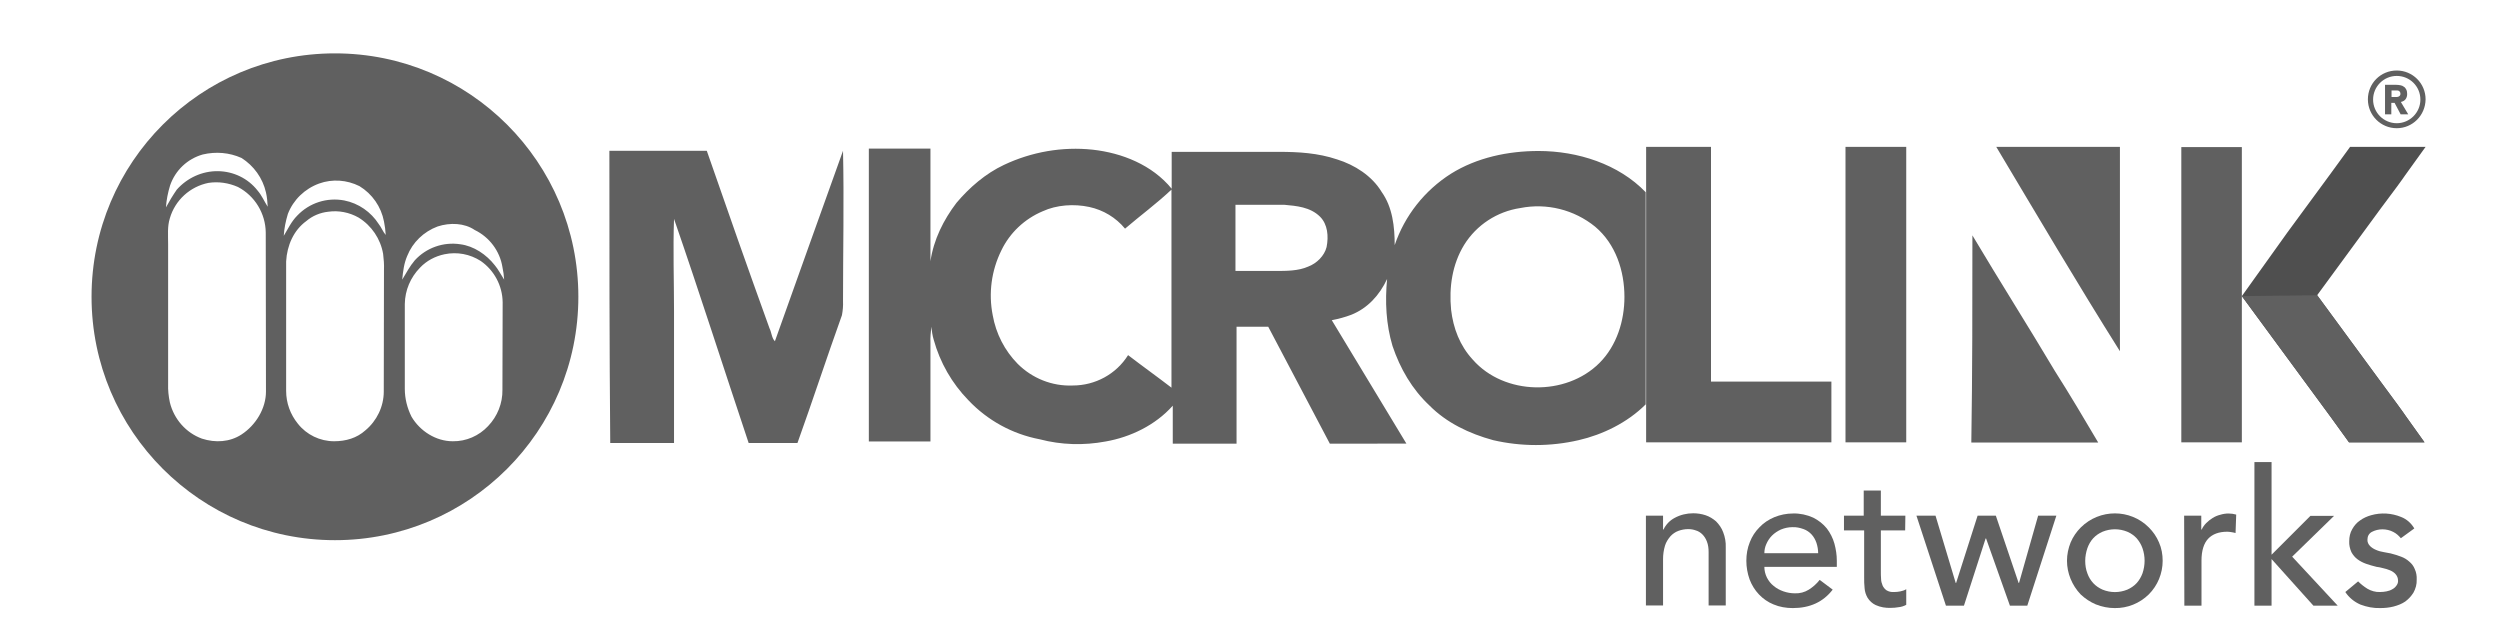
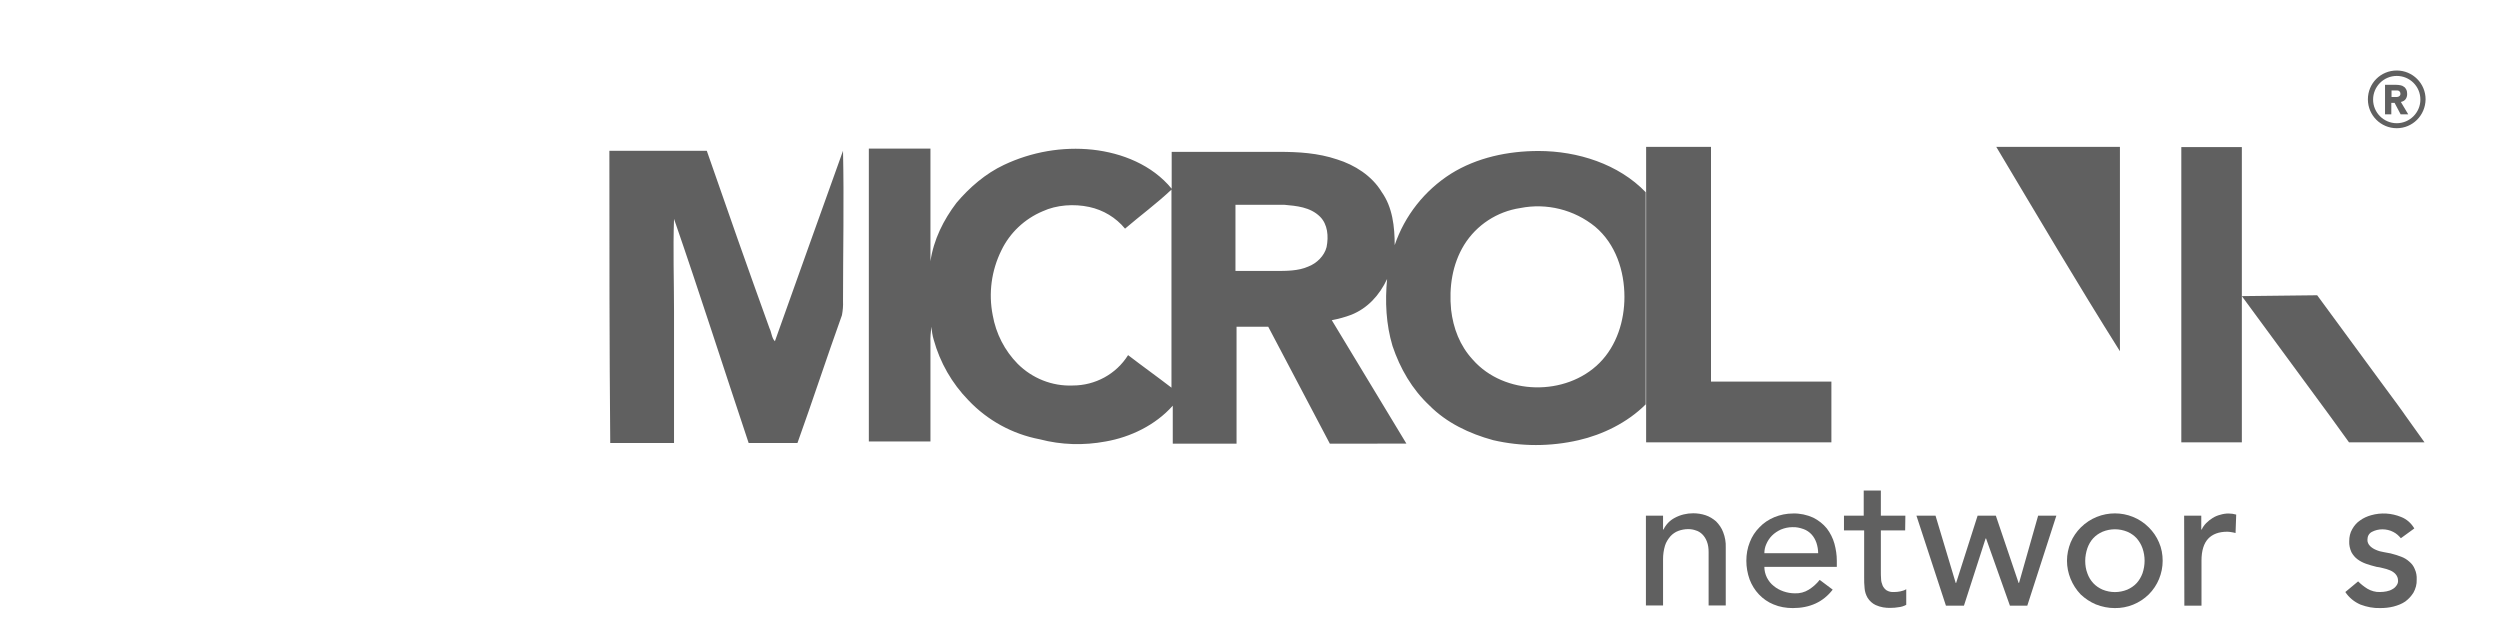
<svg xmlns="http://www.w3.org/2000/svg" version="1.1" id="Layer_1" x="0px" y="0px" viewBox="0 0 1152.4 286.4" style="enable-background:new 0 0 1152.4 286.4;" xml:space="preserve">
  <style type="text/css">
	.st0{fill:#4F4F4F;}
	.st1{fill:#606060;}
</style>
  <title>LOGOs</title>
-   <polygon class="st0" points="1054.5,165.2 1054.5,165.2 1074.2,192 1082.8,203.9 1117.6,203.9 1108.6,191.3 1107.7,190   1105.1,186.4 1097.5,176.1 1068.2,136.2 1068.1,136.1 1097.5,96 1105.1,85.8 1107.7,82.2 1108.6,80.9 1118.1,67.7 1083.3,67.7   1074.2,80.2 1054.5,107 1054.5,107 1033.4,136.5 " />
  <polygon class="st1" points="1054.5,165.2 1054.5,165.2 1074.2,192 1082.8,203.9 1117.6,203.9 1108.6,191.3 1107.7,190   1105.1,186.4 1097.5,176.1 1068.2,136.2 1068.1,136.1 1033.4,136.5 " />
  <path class="st1" d="M462.8,76c12.7-6,26.9-8.5,40.9-7c13.5,1.5,27.4,7,36.4,18V70h49.4c9,0,18,0.5,26.9,3.5c8,2.5,16,7.5,20.5,15  c5,7,6,16,6,24.5c4.6-13.6,13.8-25.2,25.9-32.9c12-7.5,26.4-10.5,40.4-10.5c18,0,36.9,6,49.4,19v97.8c-8.5,8.5-20,14-30.9,16.5  c-13,3-26.4,3-39.4,0c-11-3-21.5-8-29.4-16c-8-7.5-13.5-17-17-27.4c-3-10-3.5-20.5-2.5-30.9c-3.5,7.5-9,13.5-16.5,16.5  c-2.9,1.1-5.9,1.9-9,2.5l34.4,56.9H613l-28.4-53.9H570v53.9h-29.4v-17.5c-8,9-19.5,14.5-30.9,16.5c-10.1,1.9-20.5,1.6-30.4-1  c-12.6-2.4-24.1-8.7-32.9-18c-7.6-7.8-13.1-17.4-16-27.9c-0.6-2-0.9-4-1-6c-0.4,2.5-0.6,5-0.5,7.5v45.4h-28.4V68.5h28.4v51.9  c1.5-10,6-19,12-26.9C446.9,86.4,454.3,80,462.8,76L462.8,76z M518.6,105.4c-4.2-5.1-10-8.6-16.5-10c-7-1.5-15-1-21.5,2  c-8.3,3.5-15.1,9.9-19,18c-4.6,9.3-6,19.8-4,29.9c1.5,8.5,5.5,16.3,11.5,22.4c6.7,6.7,15.9,10.4,25.4,10c10.3,0,20-5.2,25.5-14  c6.5,5,13.5,10,20,15V87.4C533.1,93.9,525.6,99.4,518.6,105.4z M569.5,124.9H588c5,0,10.5,0,15-2c4-1.5,7.5-5,8.5-9  c1-5,0.5-10.5-3-14c-4.5-4.5-11-5-16.5-5.5h-22.5V124.9z M700.8,95.9c-10.7,1.6-20.2,7.8-25.9,17c-5.5,9-7,19.5-6,29.9  c1,8.5,4,16.5,10,23c14.5,16.5,42.9,17,58.4,1.5c8-8,11.5-19.5,11.5-30.4c0-12-4-24.4-13.5-32.4C725.6,96.6,712.9,93.5,700.8,95.9  L700.8,95.9z" />
  <path class="st1" d="M280.9,69.5h44.9c9.5,27.4,19,54.4,28.9,81.8c1,2,1,4.5,2.5,6c10.5-29.4,21-58.9,31.4-87.8  c0.5,23,0,46.4,0,69.3c0.1,2.2-0.1,4.4-0.5,6.5c-7,19.5-13.5,39.4-20.5,58.9h-22.5c-11.5-34.4-22.5-68.9-34.4-103.3  c-0.5,14,0,28.4,0,42.4v60.9h-29.4C280.9,159.3,280.9,114.4,280.9,69.5z" />
  <polygon class="st1" points="758.8,67.7 788.7,67.7 788.7,175.9 844.2,175.9 844.2,203.9 758.8,203.9 " />
-   <rect x="850.7" y="67.7" class="st1" width="28" height="136.2" />
  <path class="st1" d="M920.2,67.7h57v94.2C957.7,130.9,938.7,98.7,920.2,67.7z" />
-   <path class="st1" d="M909.2,108.5c12.5,21,25.5,41.5,38,62.5c7,11,13.5,22,20,33h-58.5C909.2,171.9,909.2,139.9,909.2,108.5  L909.2,108.5z" />
  <rect x="1005.5" y="67.8" class="st1" width="27.9" height="136.1" />
  <path class="st1" d="M1099.4,39.1h5.2c0.7,0,1.3,0.1,1.9,0.2c0.6,0.1,1.1,0.3,1.6,0.7c0.5,0.3,0.8,0.7,1.1,1.3  c0.3,0.6,0.4,1.3,0.4,2c0,0.9-0.2,1.7-0.7,2.4c-0.5,0.7-1.3,1.1-2.2,1.3l3.4,5.7h-3.5l-2.8-5.3h-1.5v5.3h-2.9L1099.4,39.1z   M1102.4,44.7h1.7h0.8c0.3,0,0.5-0.1,0.8-0.2c0.2-0.1,0.4-0.2,0.6-0.5c0.2-0.3,0.2-0.5,0.2-0.8c0-0.5-0.2-1-0.7-1.3  c-0.2-0.1-0.5-0.2-0.7-0.2c-0.3,0-0.5,0-0.8,0h-1.9V44.7z" />
  <path class="st1" d="M1104.8,59.1c-7.3,0-13.3-5.9-13.3-13.3s5.9-13.3,13.3-13.3c7.3,0,13.3,5.9,13.3,13.3  C1118,53.2,1112.1,59.1,1104.8,59.1z M1104.8,35c-6,0-10.9,4.9-10.9,10.9c0,6,4.9,10.9,10.9,10.9c6,0,10.9-4.9,10.9-10.9  C1115.7,39.8,1110.8,35,1104.8,35L1104.8,35z" />
-   <path class="st1" d="M154.4,24.6c-62,0-112.2,50.2-112.2,112.2S92.5,249,154.4,249s112.2-50.2,112.2-112.2S216.4,24.6,154.4,24.6  C154.4,24.6,154.4,24.6,154.4,24.6z M122.6,180.5c0,7.8-4.7,15.5-11.3,19.8c-5.4,3.5-12,3.9-18.2,1.9c-7.4-2.7-12.9-9-14.8-16.7  c-0.6-2.8-0.9-5.7-0.8-8.5v-64.4c0-4.3-0.4-8.2,0.8-12c2.4-8.3,9.3-14.6,17.8-16.3c4.6-0.7,9.3,0,13.6,1.9  c7.8,4.1,12.7,12.2,12.8,21L122.6,180.5z M118.7,87.8c-4.4-5.6-11.1-8.8-18.2-8.9c-7.3-0.1-14.2,3.1-19,8.5c-1.8,2.6-3.5,5.4-5,8.2  c0.2-3.4,0.9-6.8,1.9-10.1c2.4-7,8-12.3,15.1-14.3c6-1.4,12.2-0.9,17.8,1.6c5.7,3.6,9.8,9.3,11.3,15.9c0.5,2.2,0.7,4.4,0.8,6.6  C121.8,92.8,120.7,90.1,118.7,87.8z M176.9,180.5c0,6.9-3.2,13.5-8.5,17.9c-3.9,3.5-8.9,5-14.4,5c-6.5,0-12.7-3-16.7-8.1  c-3.5-4.3-5.4-9.6-5.4-15.1v-59.7c0.4-7.4,3.5-14.4,9.3-18.6c2.8-2.4,6.4-3.9,10.1-4.3c4.8-0.7,9.8,0.3,14,2.7  c6,3.7,10.1,9.8,11.3,16.7c0.3,2.4,0.5,4.9,0.4,7.4L176.9,180.5z M174.6,103.3c-3.6-5.6-9.3-9.6-15.9-10.9c-8-1.5-16.1,1.1-21.7,7  c-2.7,2.7-4.3,6.2-6.2,9.3c0.2-3.4,0.9-6.8,1.9-10.1c2.5-6.5,7.8-11.6,14.4-14c6.1-2.2,12.8-1.7,18.6,1.2c5.9,3.6,10,9.5,11.3,16.3  c0.4,2,0.7,4.1,0.8,6.2C176.5,106.8,175.8,104.8,174.6,103.3L174.6,103.3z M231.6,179.7c0.1,6.2-2.3,12.2-6.6,16.7  c-4.2,4.5-10.1,7.1-16.3,7c-7.8,0-15.1-4.7-19-11.3c-2-4-3.1-8.4-3.1-12.8v-39.2c0.1-6.3,2.6-12.2,7-16.7c3-3.2,7-5.3,11.3-6.2  c5.8-1.2,11.7-0.1,16.7,3.1c6.2,4.3,10,11.4,10.1,19L231.6,179.7z M228.1,122.3c-3.9-5-9.7-8.9-15.9-9.7c-7.8-1.2-15.7,1.6-21,7.4  c-2.3,2.7-3.9,5.8-5.8,8.9c0.4-3.9,0.8-7.4,2.3-10.9c2.5-6.3,7.6-11.2,14-13.6c5.8-1.9,12.4-1.6,17.1,1.6  c6.8,3.3,11.6,9.7,12.8,17.1c0.4,1.9,0.7,3.9,0.8,5.8C230.9,126.6,229.7,124.2,228.1,122.3L228.1,122.3z" />
  <path class="st1" d="M758.7,237.7h7.9v6.4h0.2c1.1-2.3,2.9-4.2,5.2-5.4c2.6-1.4,5.5-2.1,8.5-2.1c1.9,0,3.9,0.3,5.7,0.9  c1.8,0.6,3.4,1.6,4.8,2.8c1.4,1.4,2.6,3.1,3.3,5c0.9,2.3,1.3,4.7,1.2,7.1v26.7h-7.9v-24.6c0-1.7-0.2-3.4-0.8-4.9  c-0.5-1.3-1.2-2.4-2.1-3.3c-0.8-0.8-1.9-1.5-3-1.8c-1.1-0.4-2.3-0.6-3.5-0.6c-1.6,0-3.1,0.3-4.5,0.8c-1.4,0.5-2.7,1.4-3.7,2.5  c-1.1,1.3-2,2.7-2.5,4.3c-0.6,2-0.9,4.1-0.9,6.2v21.4h-7.9L758.7,237.7z" />
  <path class="st1" d="M813.3,261.3c0,1.7,0.4,3.4,1.2,5c0.8,1.5,1.8,2.8,3.1,3.8c1.3,1.1,2.8,1.9,4.5,2.5c1.7,0.6,3.5,0.9,5.3,0.9  c2.2,0.1,4.5-0.5,6.4-1.7c1.9-1.2,3.6-2.7,5-4.5l6,4.5c-4.4,5.7-10.5,8.5-18.4,8.5c-3,0-6.1-0.5-8.9-1.7c-2.5-1-4.8-2.6-6.7-4.6  c-1.9-2-3.3-4.3-4.3-6.9c-1-2.8-1.5-5.7-1.5-8.6c0-3,0.5-5.9,1.6-8.6c1-2.6,2.5-4.9,4.5-6.9c1.9-2,4.2-3.5,6.8-4.6  c2.7-1.1,5.6-1.7,8.6-1.7c3.2-0.1,6.4,0.6,9.3,1.9c2.4,1.2,4.6,2.9,6.3,5c1.6,2.1,2.8,4.5,3.5,7c0.7,2.6,1.1,5.2,1.1,7.9v2.8  L813.3,261.3z M838.1,255c0-1.6-0.3-3.3-0.8-4.8c-0.5-1.4-1.2-2.7-2.2-3.8c-1-1.1-2.3-2-3.7-2.5c-1.7-0.6-3.4-1-5.2-0.9  c-1.8,0-3.6,0.4-5.3,1.1c-1.5,0.7-2.9,1.6-4.1,2.8c-1.1,1.1-2,2.5-2.6,3.9c-0.6,1.3-0.9,2.8-0.9,4.2L838.1,255z" />
  <path class="st1" d="M878.2,244.5H867v18.8c0,1.2,0,2.3,0.1,3.5c0,1.1,0.3,2.1,0.7,3.1c0.4,0.9,1,1.6,1.8,2.2c1,0.6,2.2,0.9,3.5,0.8  c1,0,1.9-0.1,2.9-0.3c1-0.2,1.9-0.5,2.7-1v7.2c-1.1,0.6-2.4,1-3.6,1.1c-1.1,0.2-2.3,0.3-3.5,0.3c-2.4,0.1-4.8-0.3-7-1.3  c-1.5-0.7-2.8-1.9-3.7-3.3c-0.8-1.4-1.3-2.9-1.4-4.5c-0.2-1.7-0.2-3.3-0.2-5v-21.6H850v-6.8h9.1v-11.6h7.9v11.6h11.3L878.2,244.5z" />
  <path class="st1" d="M883.4,237.7h8.8l9.3,31h0.2l9.9-31h8.4l10.5,31h0.2l8.8-31h8.4l-13.4,41.5h-8l-11-31h-0.2l-10,31H897  L883.4,237.7z" />
  <path class="st1" d="M952.8,258.5c0-2.9,0.6-5.8,1.7-8.5c1.1-2.6,2.7-4.9,4.7-6.9c8.7-8.6,22.7-8.6,31.3,0c2,2,3.6,4.3,4.7,6.9  c1.2,2.7,1.7,5.6,1.7,8.5c0,5.8-2.3,11.4-6.4,15.5c-4.2,4.1-9.8,6.4-15.7,6.3c-3,0-5.9-0.6-8.7-1.7c-2.6-1.1-5-2.7-7-4.6  C955.1,269.8,952.8,264.2,952.8,258.5L952.8,258.5z M961.2,258.5c0,2,0.3,4,1,5.8c0.6,1.7,1.5,3.2,2.7,4.5c1.2,1.3,2.7,2.3,4.3,3  c3.7,1.5,7.7,1.5,11.4,0c1.6-0.7,3.1-1.7,4.3-3c1.2-1.3,2.1-2.9,2.7-4.5c1.3-3.8,1.3-7.9,0-11.6c-0.6-1.7-1.5-3.2-2.7-4.6  c-1.2-1.3-2.7-2.3-4.3-3c-3.7-1.5-7.7-1.5-11.4,0c-1.6,0.7-3.1,1.7-4.3,3c-1.2,1.3-2.1,2.9-2.7,4.6  C961.6,254.5,961.2,256.5,961.2,258.5z" />
  <path class="st1" d="M1006.8,237.7h7.9v6.4h0.2c0.5-1.1,1.2-2.1,2.1-3c0.9-0.9,1.9-1.7,2.9-2.3c1.1-0.7,2.3-1.2,3.5-1.5  c1.3-0.4,2.6-0.6,3.9-0.6c1.2,0,2.4,0.2,3.5,0.5l-0.3,8.5c-0.7-0.2-1.3-0.3-1.9-0.4c-0.6-0.1-1.3-0.2-1.9-0.2  c-3.9,0-6.8,1.1-8.8,3.2s-3.1,5.5-3.1,10.1v20.8h-7.9L1006.8,237.7z" />
-   <path class="st1" d="M1039.2,213h7.9v42.7l17.9-17.9h10.9l-19.3,18.8l21,22.6h-11.2l-19.3-21.5v21.5h-7.9L1039.2,213z" />
  <path class="st1" d="M1106.7,248.1c-1-1.2-2.1-2.2-3.5-2.9c-1.5-0.8-3.3-1.2-5-1.2c-1.7,0-3.4,0.4-4.9,1.2c-1.3,0.7-2,2-2,3.5  c-0.1,1.1,0.4,2.2,1.2,3c0.8,0.8,1.8,1.4,2.8,1.8c1.1,0.5,2.3,0.8,3.5,1l3.2,0.6c1.6,0.4,3.2,0.9,4.8,1.5c1.4,0.5,2.7,1.3,3.8,2.3  c1.1,0.9,2,2.1,2.5,3.4c0.7,1.5,1,3.2,0.9,4.9c0.1,2.1-0.5,4.2-1.5,6c-1,1.6-2.3,3-3.8,4.1c-1.6,1.1-3.5,1.8-5.4,2.3  c-2,0.5-4,0.7-6.1,0.7c-3.1,0.1-6.2-0.5-9.1-1.6c-2.8-1.2-5.3-3.2-7-5.8l5.9-4.9c1.3,1.3,2.7,2.4,4.3,3.4c1.7,1,3.8,1.6,5.8,1.5  c1,0,2-0.1,3-0.3c1-0.2,1.9-0.5,2.7-1c0.8-0.4,1.4-1,1.9-1.7c0.5-0.7,0.8-1.5,0.7-2.3c0-1.1-0.4-2.1-1.1-2.9  c-0.7-0.8-1.6-1.4-2.6-1.8c-1-0.4-2.1-0.8-3.2-1c-1.1-0.3-2.1-0.5-3-0.6c-1.7-0.4-3.3-0.9-4.8-1.4c-1.4-0.5-2.8-1.2-4-2.1  c-1.2-0.9-2.1-2-2.8-3.3c-0.7-1.6-1.1-3.3-1-5c0-2,0.4-3.9,1.4-5.6c0.9-1.6,2.1-3,3.6-4c1.5-1.1,3.3-1.9,5.1-2.4  c4.6-1.3,9.4-1,13.8,0.8c2.6,1,4.7,2.9,6.1,5.3L1106.7,248.1z" />
</svg>